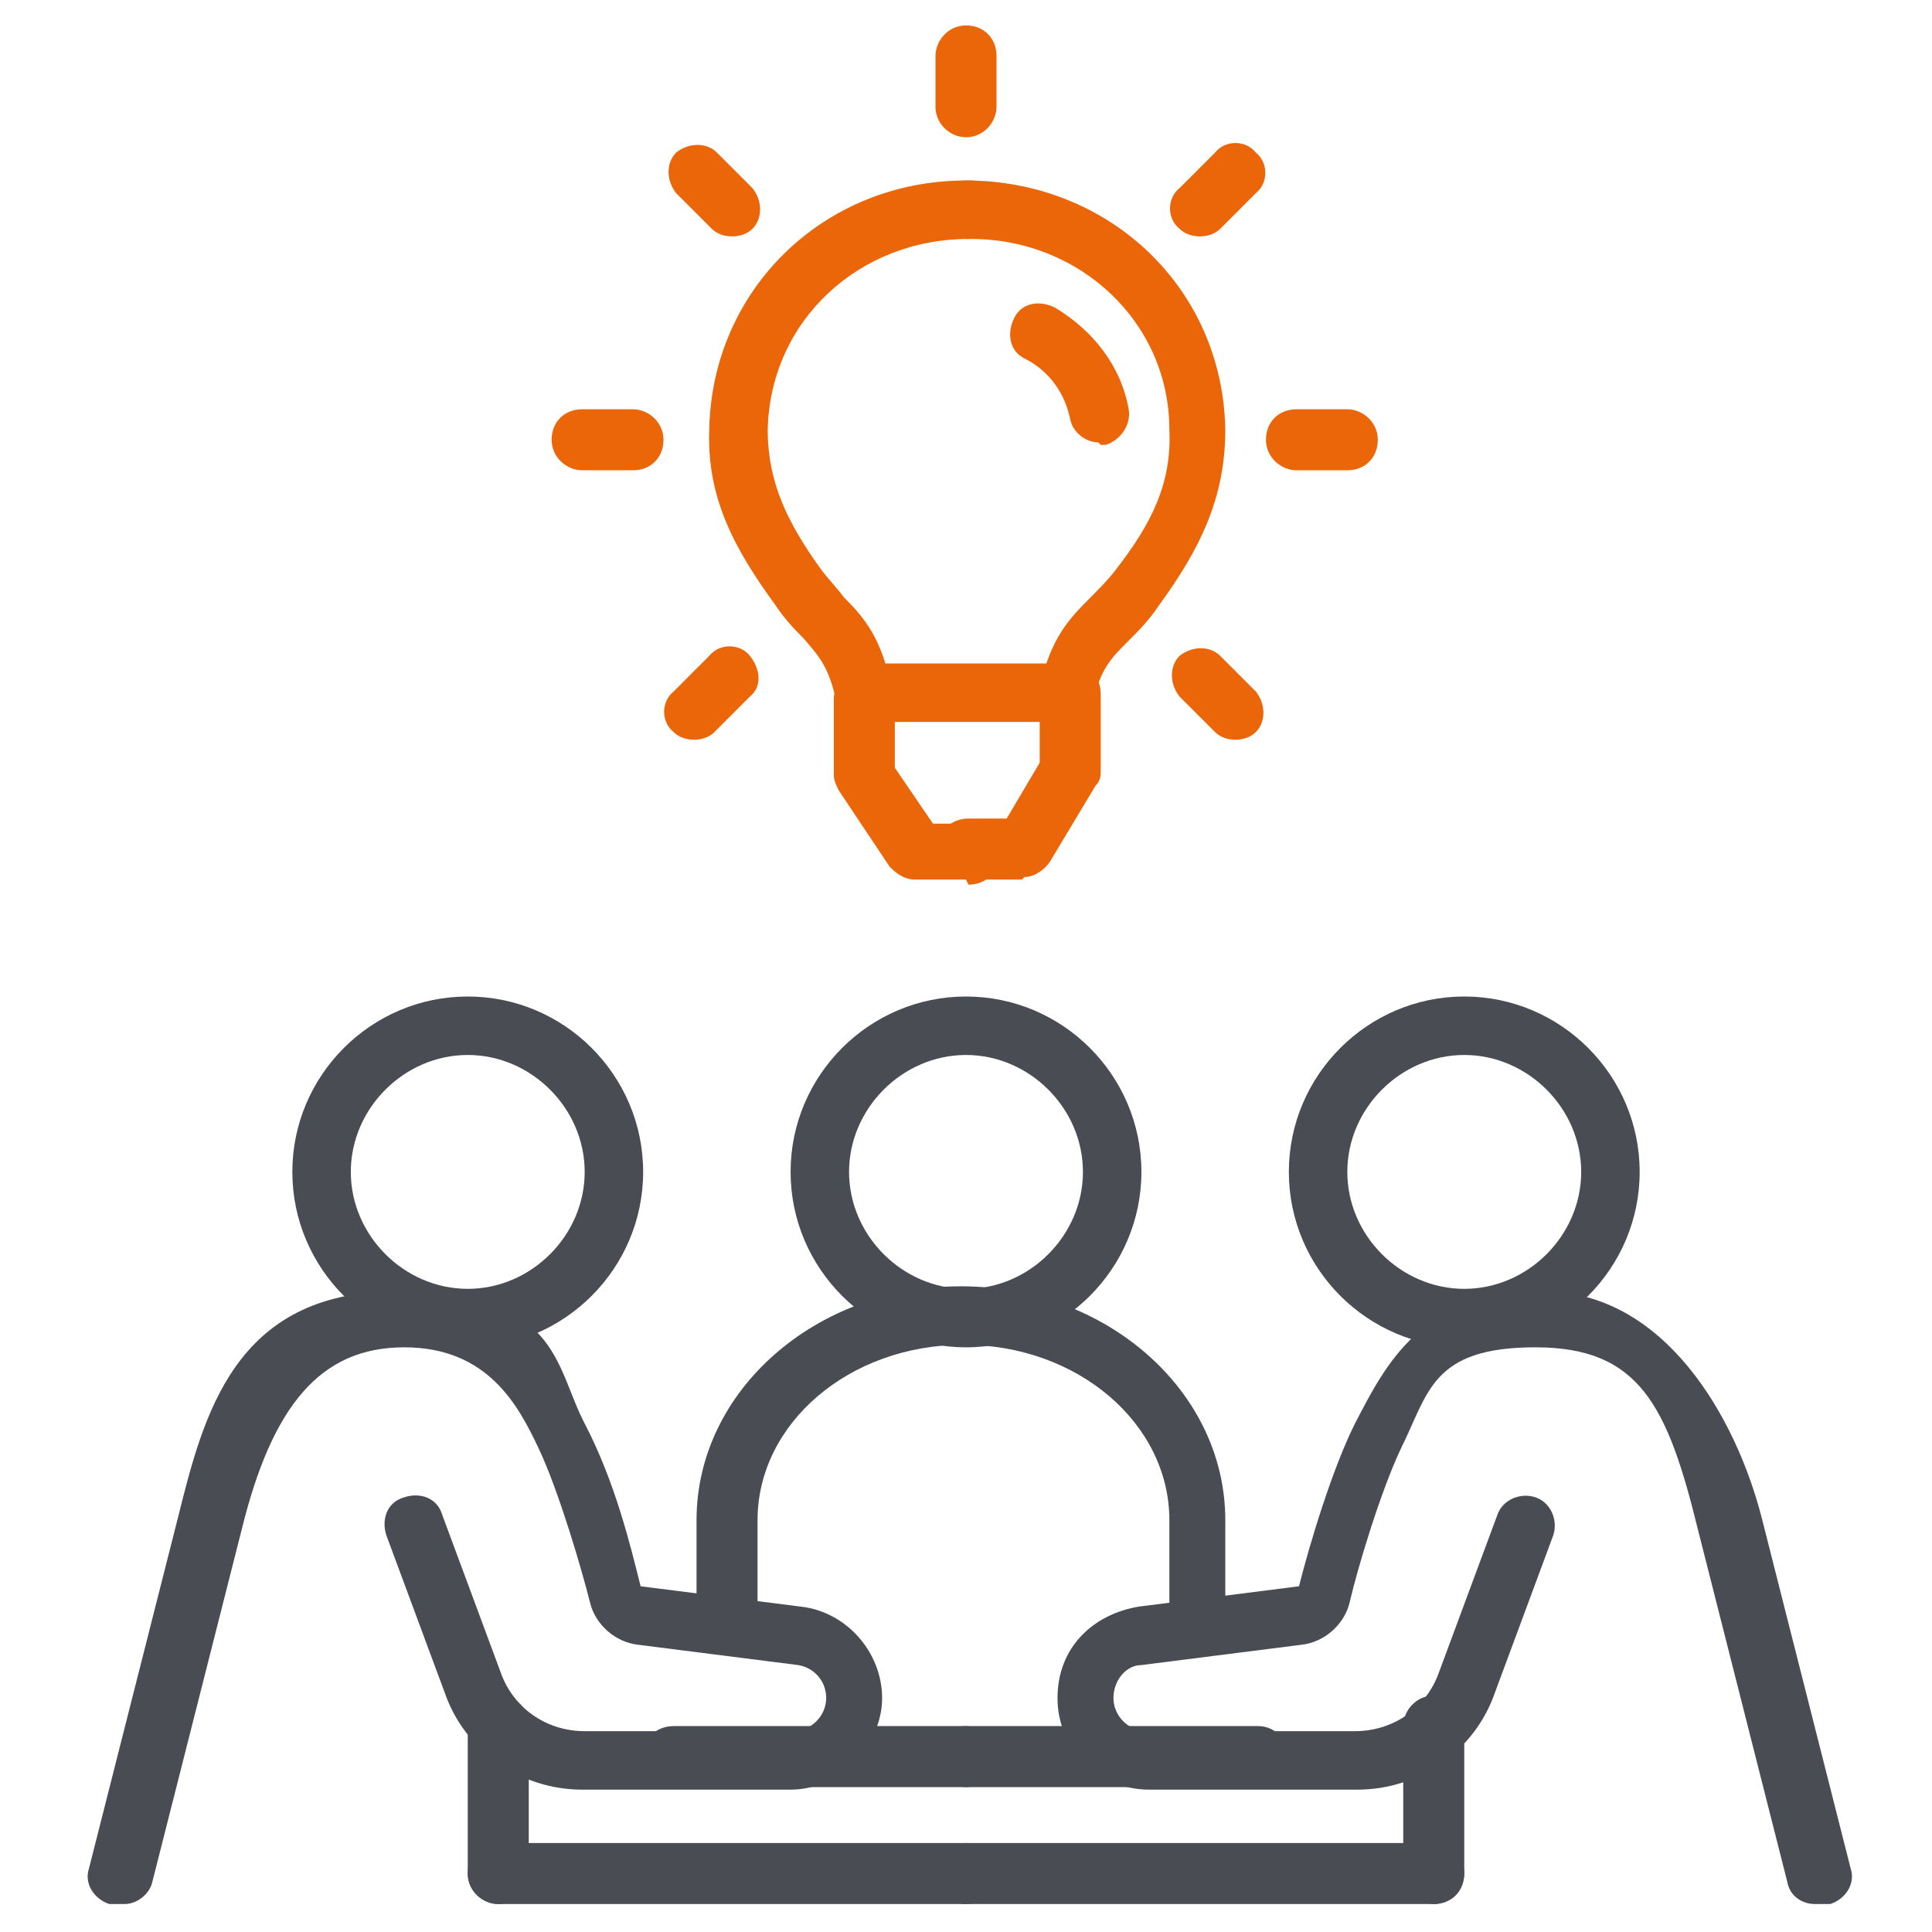
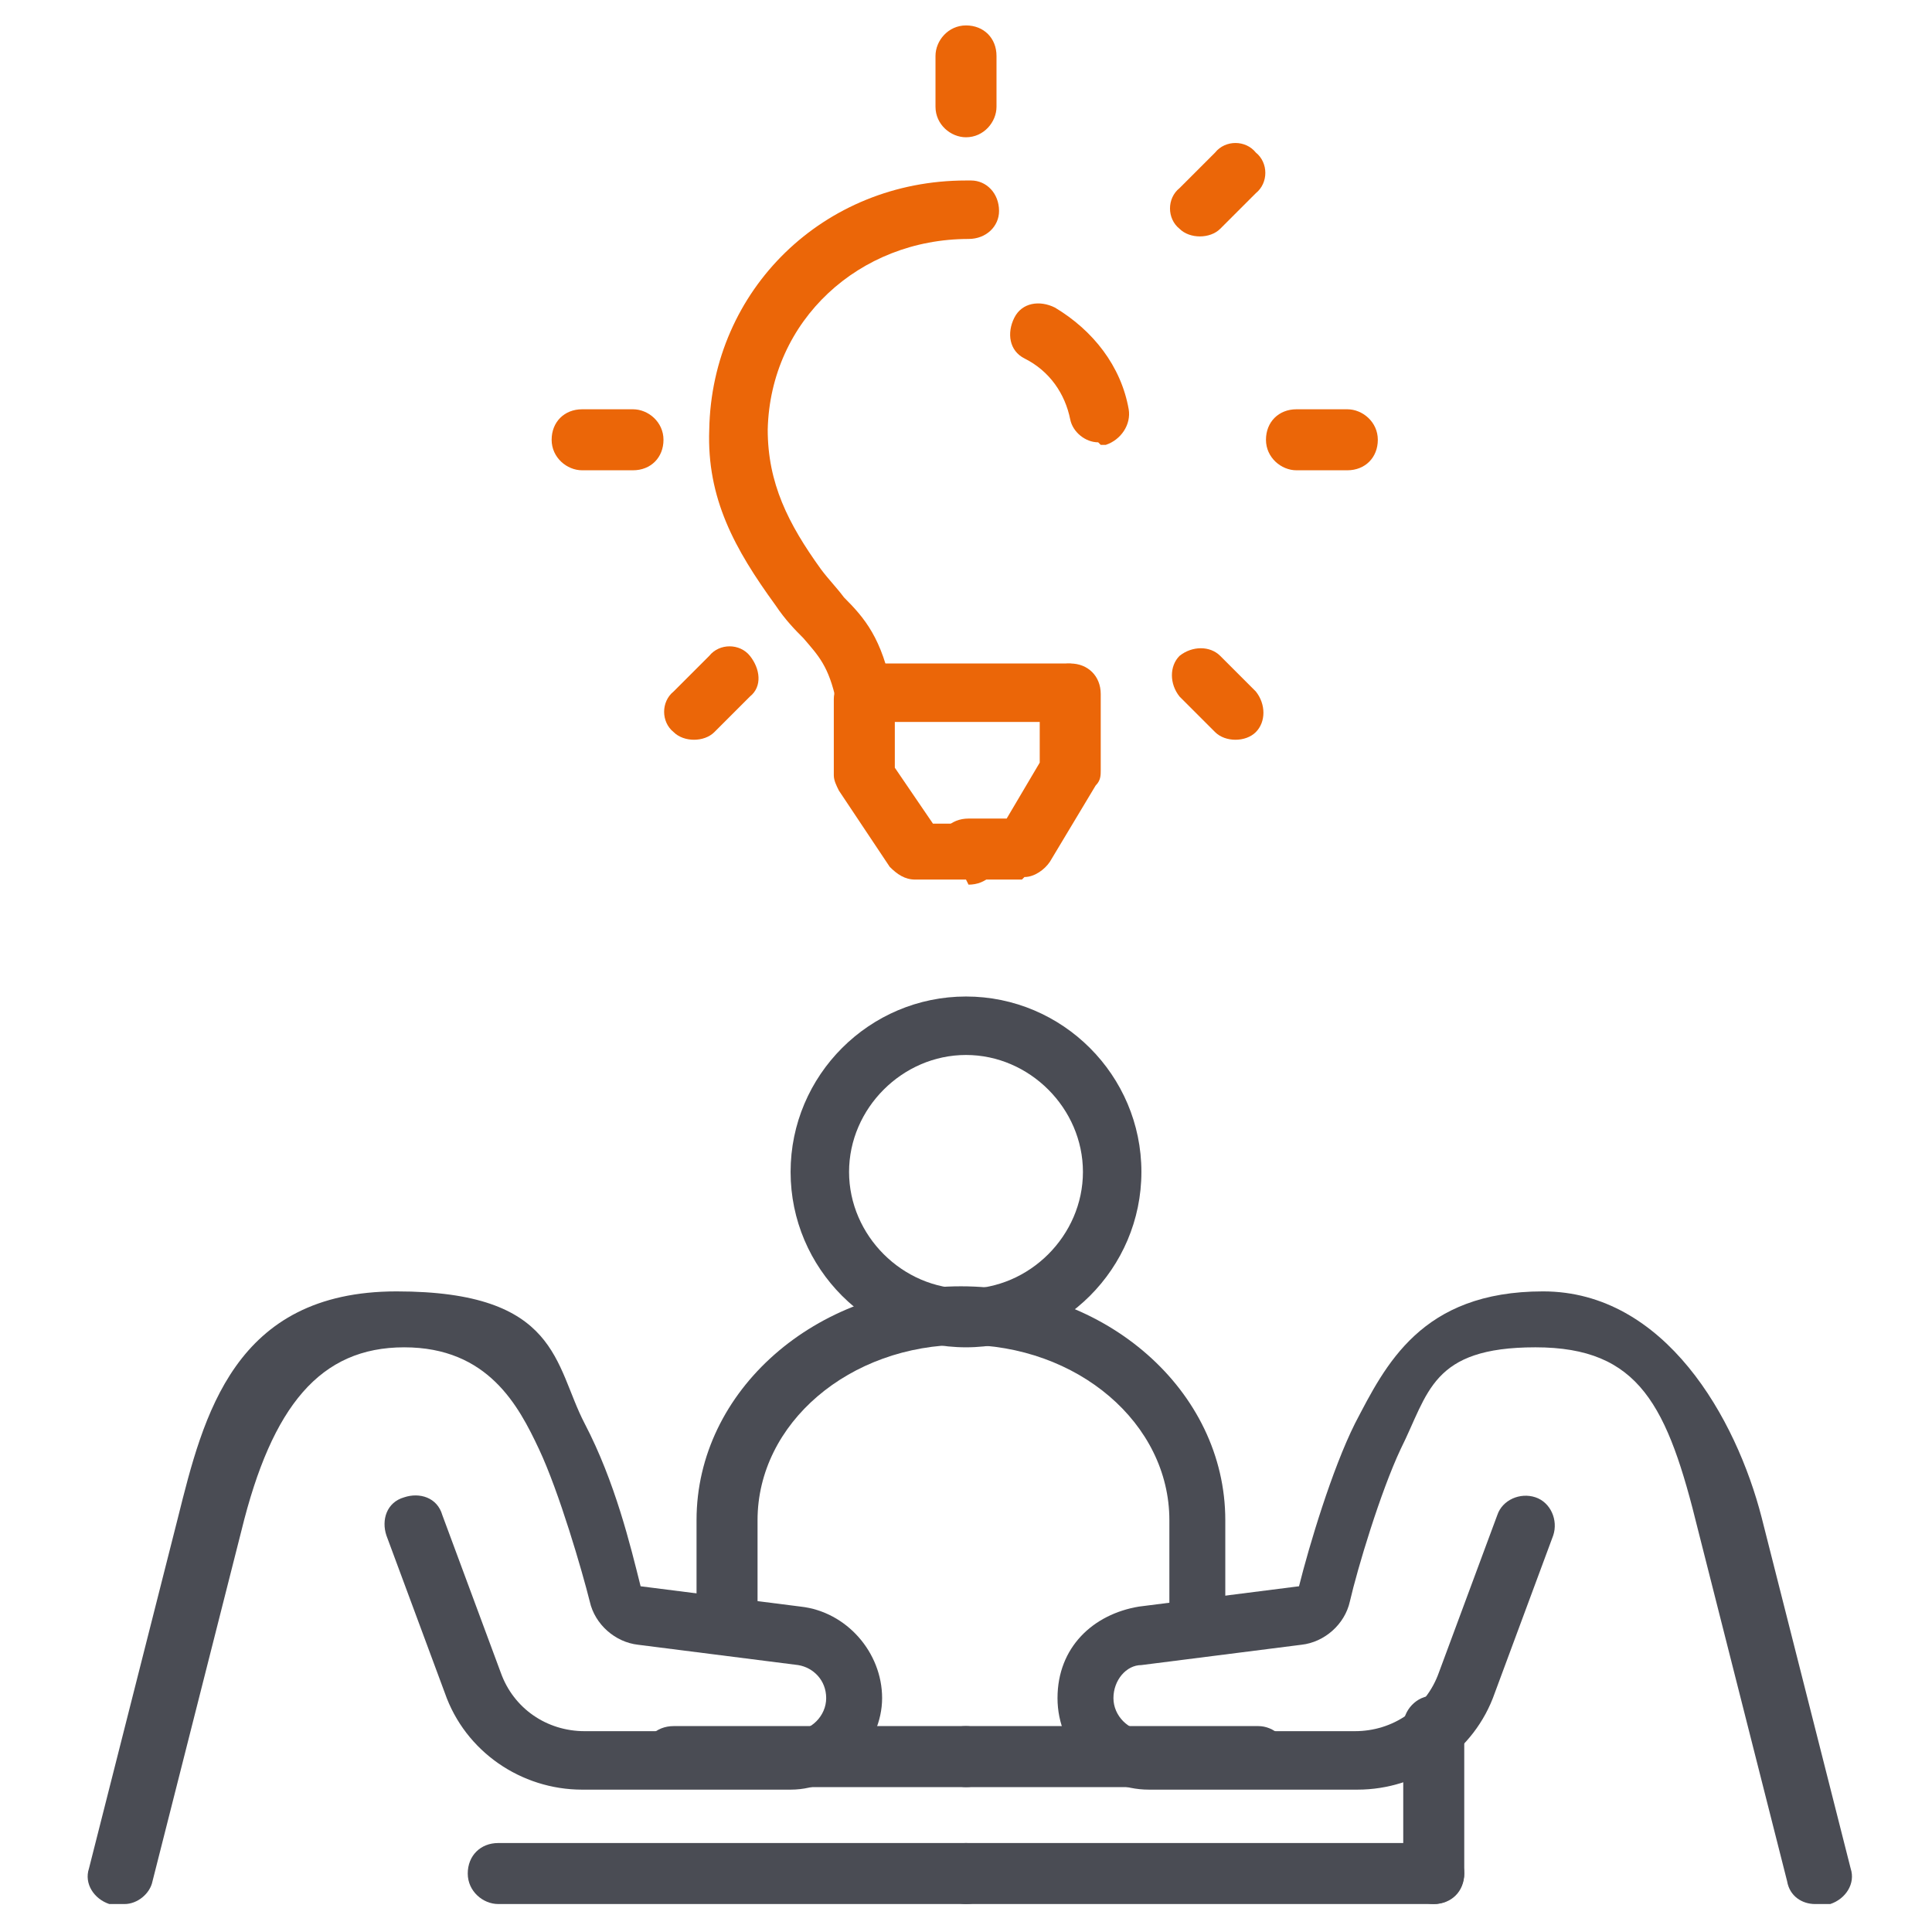
<svg xmlns="http://www.w3.org/2000/svg" id="Laag_1" version="1.1" viewBox="0 0 76 76">
  <defs>
    <style>
      .st0 {
        fill: #4a4c54;
      }

      .st1 {
        fill: #eb6608;
      }
    </style>
  </defs>
-   <path class="st0" d="M18.4,53c-3.8,0-6.9-3.1-6.9-6.9s3.1-6.9,6.9-6.9,6.9,3.1,6.9,6.9-3.1,6.9-6.9,6.9ZM18.4,41.5c-2.5,0-4.6,2.1-4.6,4.6s2.1,4.6,4.6,4.6,4.6-2.1,4.6-4.6-2.1-4.6-4.6-4.6Z" />
  <path class="st0" d="M4.6,74.9c0,0-.2,0-.3,0-.6-.2-1-.8-.8-1.4l3.5-13.8c1-4,2.2-8.9,8.6-8.9s6.2,2.9,7.4,5.2,1.8,4.8,2.2,6.4l6.3.8c1.8.2,3.2,1.8,3.2,3.6s-1.6,3.6-3.6,3.6h-8.2c-2.4,0-4.6-1.5-5.4-3.8l-2.3-6.2c-.2-.6,0-1.3.7-1.5.6-.2,1.3,0,1.5.7l2.3,6.2c.5,1.4,1.8,2.3,3.3,2.3h8.2c.7,0,1.3-.6,1.3-1.3s-.5-1.2-1.1-1.3l-6.3-.8c-.9-.1-1.7-.8-1.9-1.7-.3-1.2-1.2-4.3-2-6s-2-4-5.3-4-5.2,2.3-6.4,7.2l-3.5,13.8c-.1.5-.6.9-1.1.9Z" />
-   <path class="st0" d="M19.6,74.9c-.6,0-1.2-.5-1.2-1.2v-5.8c0-.6.5-1.2,1.2-1.2s1.2.5,1.2,1.2v5.8c0,.6-.5,1.2-1.2,1.2Z" />
  <path class="st0" d="M38,74.9h-18.4c-.6,0-1.2-.5-1.2-1.2s.5-1.2,1.2-1.2h18.4c.6,0,1.2.5,1.2,1.2s-.5,1.2-1.2,1.2Z" />
  <path class="st0" d="M38,70.3h-11.5c-.6,0-1.2-.5-1.2-1.2s.5-1.2,1.2-1.2h11.5c.6,0,1.2.5,1.2,1.2s-.5,1.2-1.2,1.2Z" />
-   <path class="st0" d="M57.6,53c-3.8,0-6.9-3.1-6.9-6.9s3.1-6.9,6.9-6.9,6.9,3.1,6.9,6.9-3.1,6.9-6.9,6.9ZM57.6,41.5c-2.5,0-4.6,2.1-4.6,4.6s2.1,4.6,4.6,4.6,4.6-2.1,4.6-4.6-2.1-4.6-4.6-4.6Z" />
  <path class="st0" d="M38,53c-3.8,0-6.9-3.1-6.9-6.9s3.1-6.9,6.9-6.9,6.9,3.1,6.9,6.9-3.1,6.9-6.9,6.9ZM38,41.5c-2.5,0-4.6,2.1-4.6,4.6s2.1,4.6,4.6,4.6,4.6-2.1,4.6-4.6-2.1-4.6-4.6-4.6Z" />
  <path class="st0" d="M71.4,74.9c-.5,0-1-.3-1.1-.9l-3.5-13.8c-1.2-4.9-2.3-7.2-6.4-7.2s-4.2,1.8-5.3,4c-.8,1.7-1.7,4.7-2,6-.2.9-1,1.6-1.9,1.7l-6.3.8c-.6,0-1.1.6-1.1,1.3s.6,1.3,1.3,1.3h8.2c1.5,0,2.8-.9,3.3-2.3l2.3-6.2c.2-.6.9-.9,1.5-.7.6.2.9.9.7,1.5l-2.3,6.2c-.8,2.3-3,3.8-5.4,3.8h-8.2c-2,0-3.6-1.6-3.6-3.6s1.4-3.3,3.2-3.6l6.3-.8c.4-1.6,1.3-4.6,2.2-6.4,1.2-2.3,2.6-5.2,7.4-5.2s7.6,5,8.6,8.9l3.5,13.8c.2.6-.2,1.2-.8,1.4,0,0-.2,0-.3,0Z" />
  <path class="st0" d="M56.4,74.9c-.6,0-1.2-.5-1.2-1.2v-5.8c0-.6.5-1.2,1.2-1.2s1.2.5,1.2,1.2v5.8c0,.6-.5,1.2-1.2,1.2Z" />
  <path class="st0" d="M56.4,74.9h-18.4c-.6,0-1.2-.5-1.2-1.2s.5-1.2,1.2-1.2h18.4c.6,0,1.2.5,1.2,1.2s-.5,1.2-1.2,1.2Z" />
  <path class="st0" d="M49.5,70.3h-11.5c-.6,0-1.2-.5-1.2-1.2s.5-1.2,1.2-1.2h11.5c.6,0,1.2.5,1.2,1.2s-.5,1.2-1.2,1.2Z" />
  <path class="st0" d="M47.2,64.5c-.6,0-1.2-.5-1.2-1.2v-3.5c0-3.8-3.6-6.9-8.1-6.9s-8.1,3.1-8.1,6.9v3.5c0,.6-.5,1.2-1.2,1.2s-1.2-.5-1.2-1.2v-3.5c0-5.1,4.7-9.2,10.4-9.2s10.4,4.1,10.4,9.2v3.5c0,.6-.5,1.2-1.2,1.2Z" />
  <path class="st1" d="M34,28.5c-.5,0-1-.4-1.1-.9-.3-1.4-.7-1.8-1.3-2.5-.3-.3-.7-.7-1.1-1.3-1.6-2.2-2.7-4.2-2.6-6.9.1-5.5,4.5-9.8,10.1-9.8s.1,0,.2,0c.6,0,1.1.5,1.1,1.2,0,.6-.5,1.1-1.2,1.1s0,0,0,0c-4.3,0-7.8,3.2-7.9,7.5,0,2.1.8,3.7,2.1,5.5.3.4.6.7.9,1.1.8.8,1.5,1.6,1.9,3.7.1.6-.3,1.2-.9,1.4,0,0-.2,0-.2,0Z" />
-   <path class="st1" d="M42,28.5c0,0-.2,0-.2,0-.6-.1-1-.7-.9-1.4.4-2,1.2-2.8,2-3.6.3-.3.7-.7,1-1.1,1.4-1.8,2.2-3.4,2.1-5.5,0-4.2-3.5-7.5-7.8-7.5s0,0-.1,0c0,0,0,0,0,0-.6,0-1.1-.5-1.2-1.1,0-.6.5-1.2,1.1-1.2,5.6,0,10.1,4.2,10.2,9.8,0,2.7-1,4.7-2.6,6.9-.4.6-.8,1-1.2,1.4-.7.7-1.1,1.1-1.4,2.4-.1.5-.6.9-1.1.9Z" />
  <path class="st1" d="M34.1,28.5c-.6,0-1.2-.5-1.2-1.2s.5-1.2,1.2-1.2h7.9s0,0,0,0c.6,0,1.1.5,1.2,1.1,0,.6-.5,1.2-1.1,1.2h0s-7.9,0-7.9,0Z" />
  <path class="st1" d="M40.2,34.6h-2.1c-.6,0-1.2-.5-1.2-1.2s.5-1.2,1.2-1.2h1.5l1.3-2.2v-2.7c0-.6.5-1.2,1.2-1.2s1.2.5,1.2,1.2v3c0,.2,0,.4-.2.6l-1.8,3c-.2.3-.6.6-1,.6Z" />
  <path class="st1" d="M43.2,17.4c-.5,0-1-.4-1.1-.9-.2-1-.8-1.9-1.8-2.4-.6-.3-.7-1-.4-1.6.3-.6,1-.7,1.6-.4,1.5.9,2.6,2.3,2.9,4,.1.6-.3,1.2-.9,1.4,0,0-.1,0-.2,0Z" />
  <path class="st1" d="M38,34.6h-2c-.4,0-.7-.2-1-.5l-2-3c-.1-.2-.2-.4-.2-.6v-3c0-.6.5-1.2,1.2-1.2s1.2.5,1.2,1.2v2.7l1.5,2.2h1.4c.6,0,1.2.5,1.2,1.2s-.5,1.2-1.2,1.2Z" />
  <path class="st1" d="M38,5.4c-.6,0-1.2-.5-1.2-1.2v-2c0-.6.5-1.2,1.2-1.2s1.2.5,1.2,1.2v2c0,.6-.5,1.2-1.2,1.2Z" />
-   <path class="st1" d="M28.8,9.3c-.3,0-.6-.1-.8-.3l-1.4-1.4c-.4-.5-.4-1.2,0-1.6.5-.4,1.2-.4,1.6,0l1.4,1.4c.4.5.4,1.2,0,1.6-.2.2-.5.3-.8.3Z" />
  <path class="st1" d="M24.9,18.5h-2c-.6,0-1.2-.5-1.2-1.2s.5-1.2,1.2-1.2h2c.6,0,1.2.5,1.2,1.2s-.5,1.2-1.2,1.2Z" />
  <path class="st1" d="M27.3,29.1c-.3,0-.6-.1-.8-.3-.5-.4-.5-1.2,0-1.6l1.4-1.4c.4-.5,1.2-.5,1.6,0s.5,1.2,0,1.6l-1.4,1.4c-.2.2-.5.3-.8.3Z" />
  <path class="st1" d="M48.6,29.1c-.3,0-.6-.1-.8-.3l-1.4-1.4c-.4-.5-.4-1.2,0-1.6.5-.4,1.2-.4,1.6,0l1.4,1.4c.4.5.4,1.2,0,1.6-.2.2-.5.3-.8.3Z" />
  <path class="st1" d="M53,18.5h-2c-.6,0-1.2-.5-1.2-1.2s.5-1.2,1.2-1.2h2c.6,0,1.2.5,1.2,1.2s-.5,1.2-1.2,1.2Z" />
  <path class="st1" d="M47.2,9.3c-.3,0-.6-.1-.8-.3-.5-.4-.5-1.2,0-1.6l1.4-1.4c.4-.5,1.2-.5,1.6,0,.5.4.5,1.2,0,1.6l-1.4,1.4c-.2.2-.5.3-.8.3Z" />
</svg>